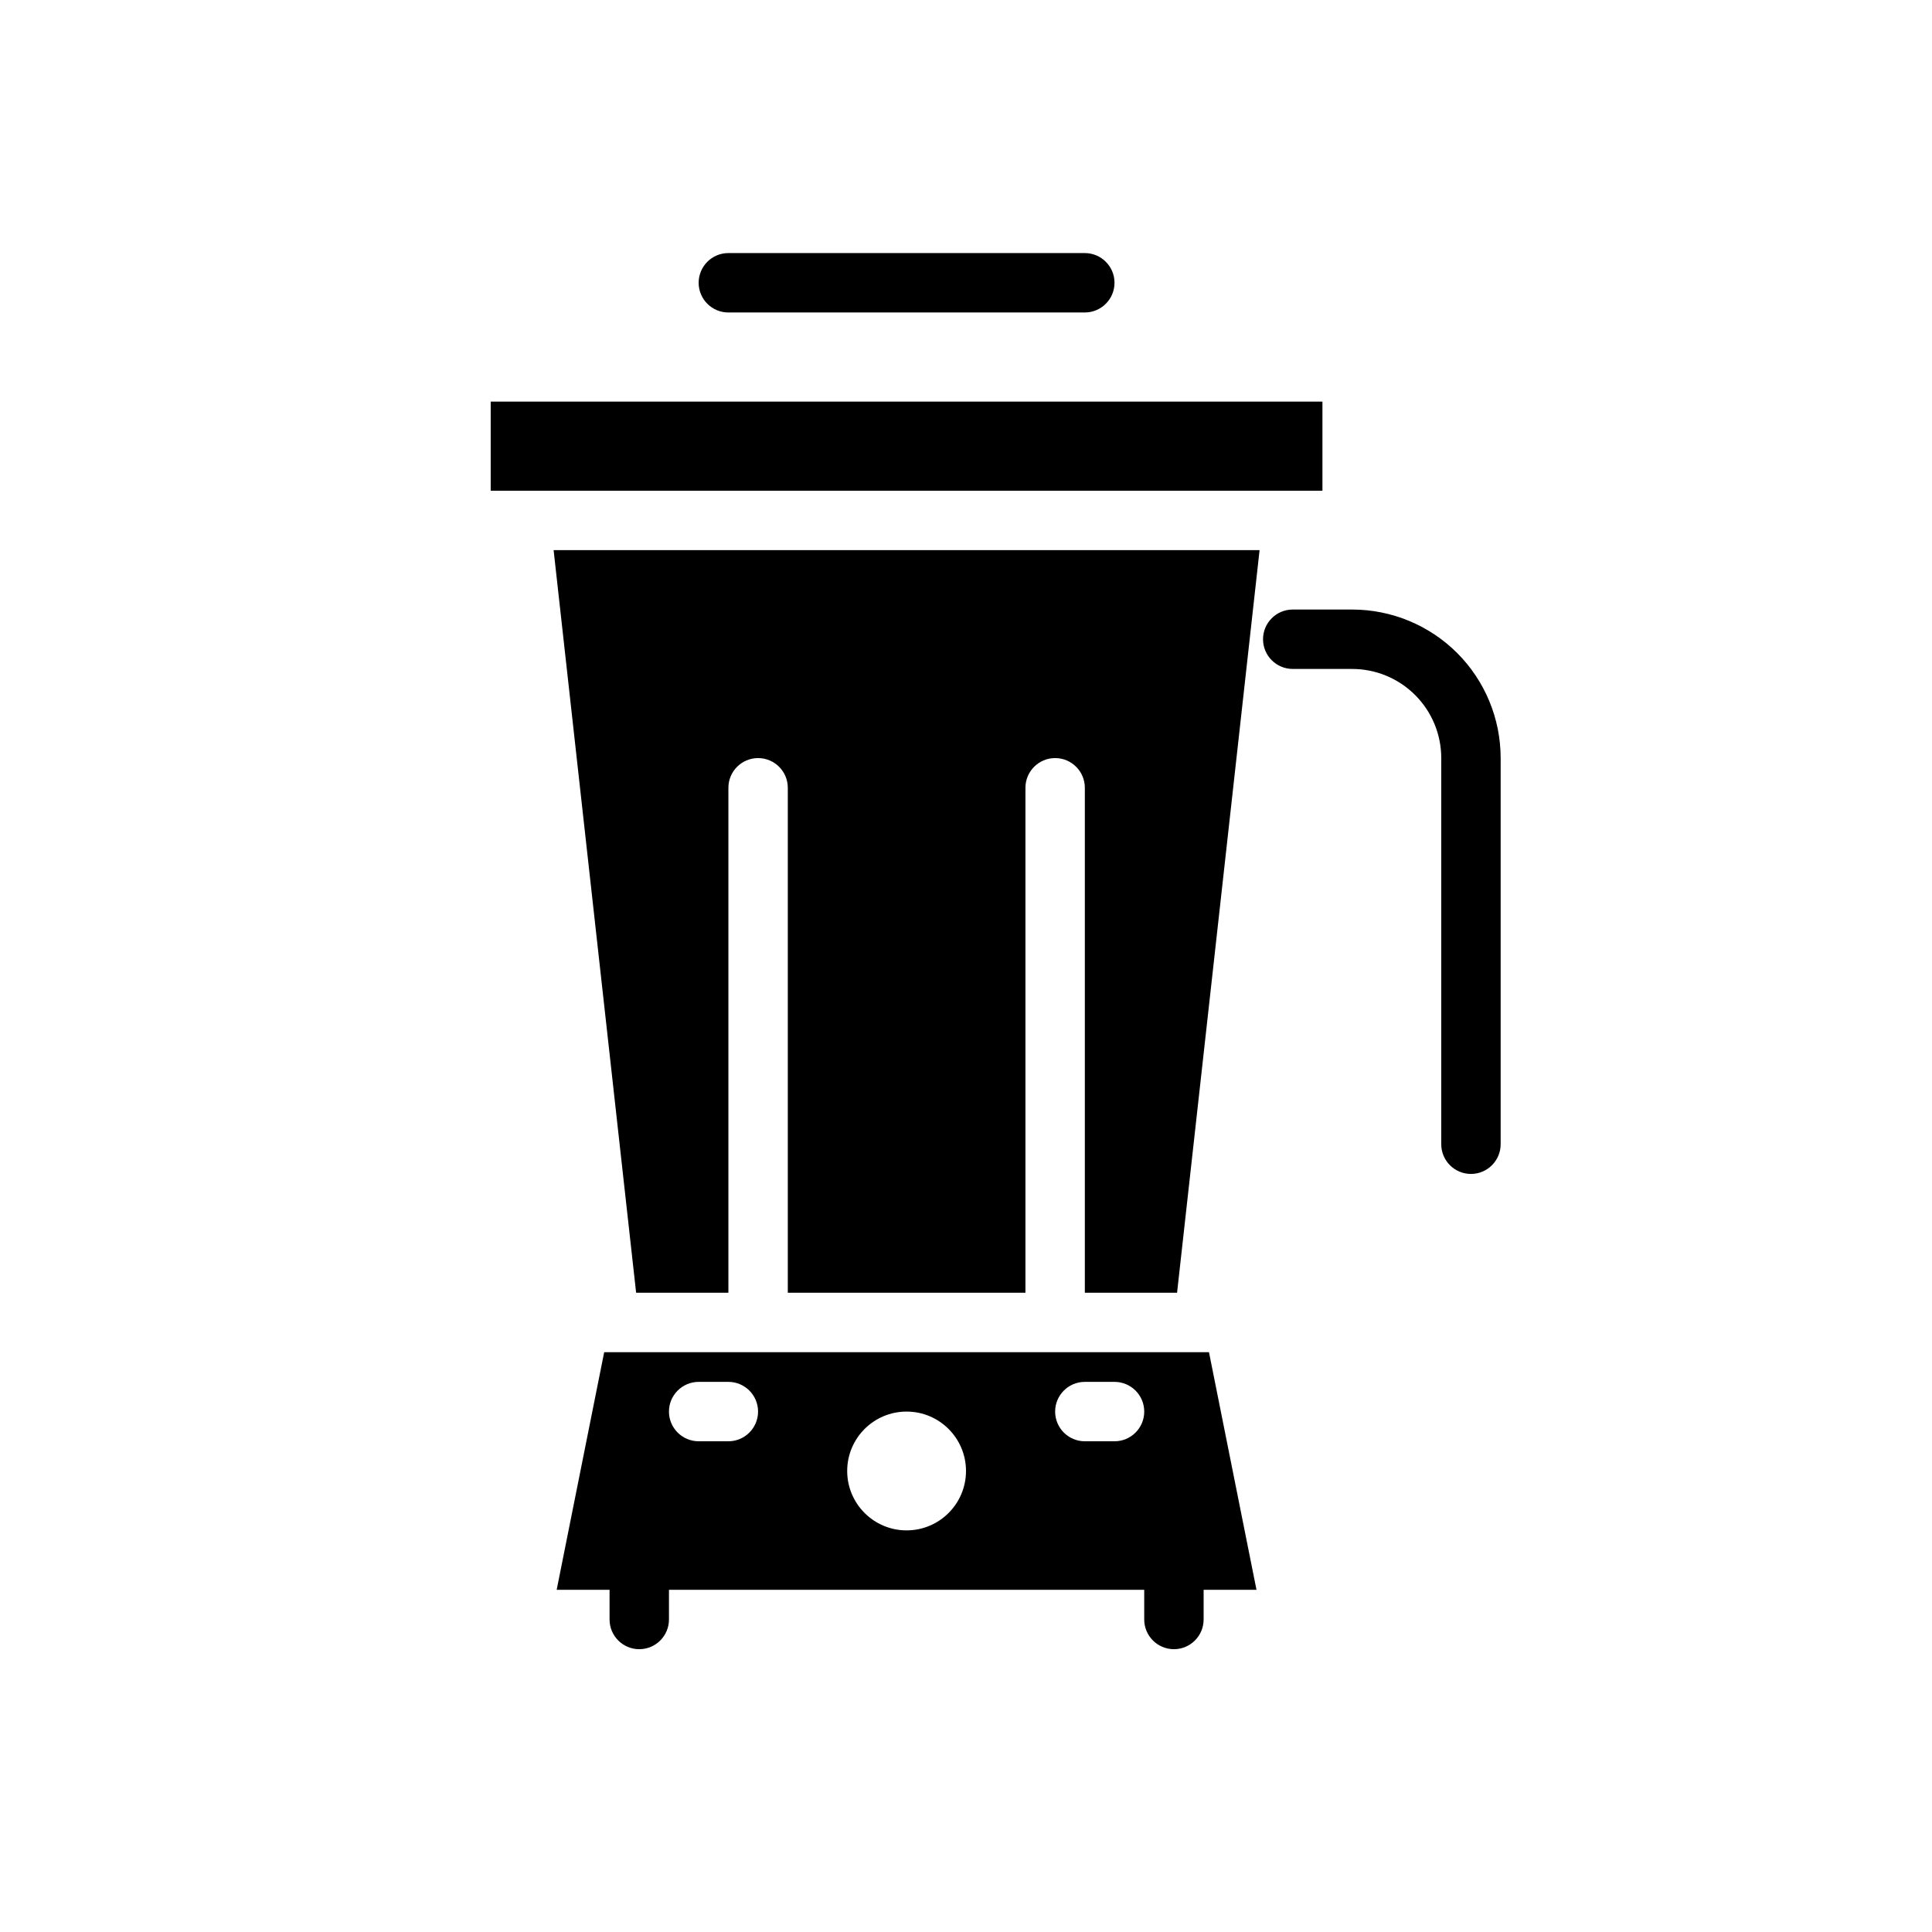
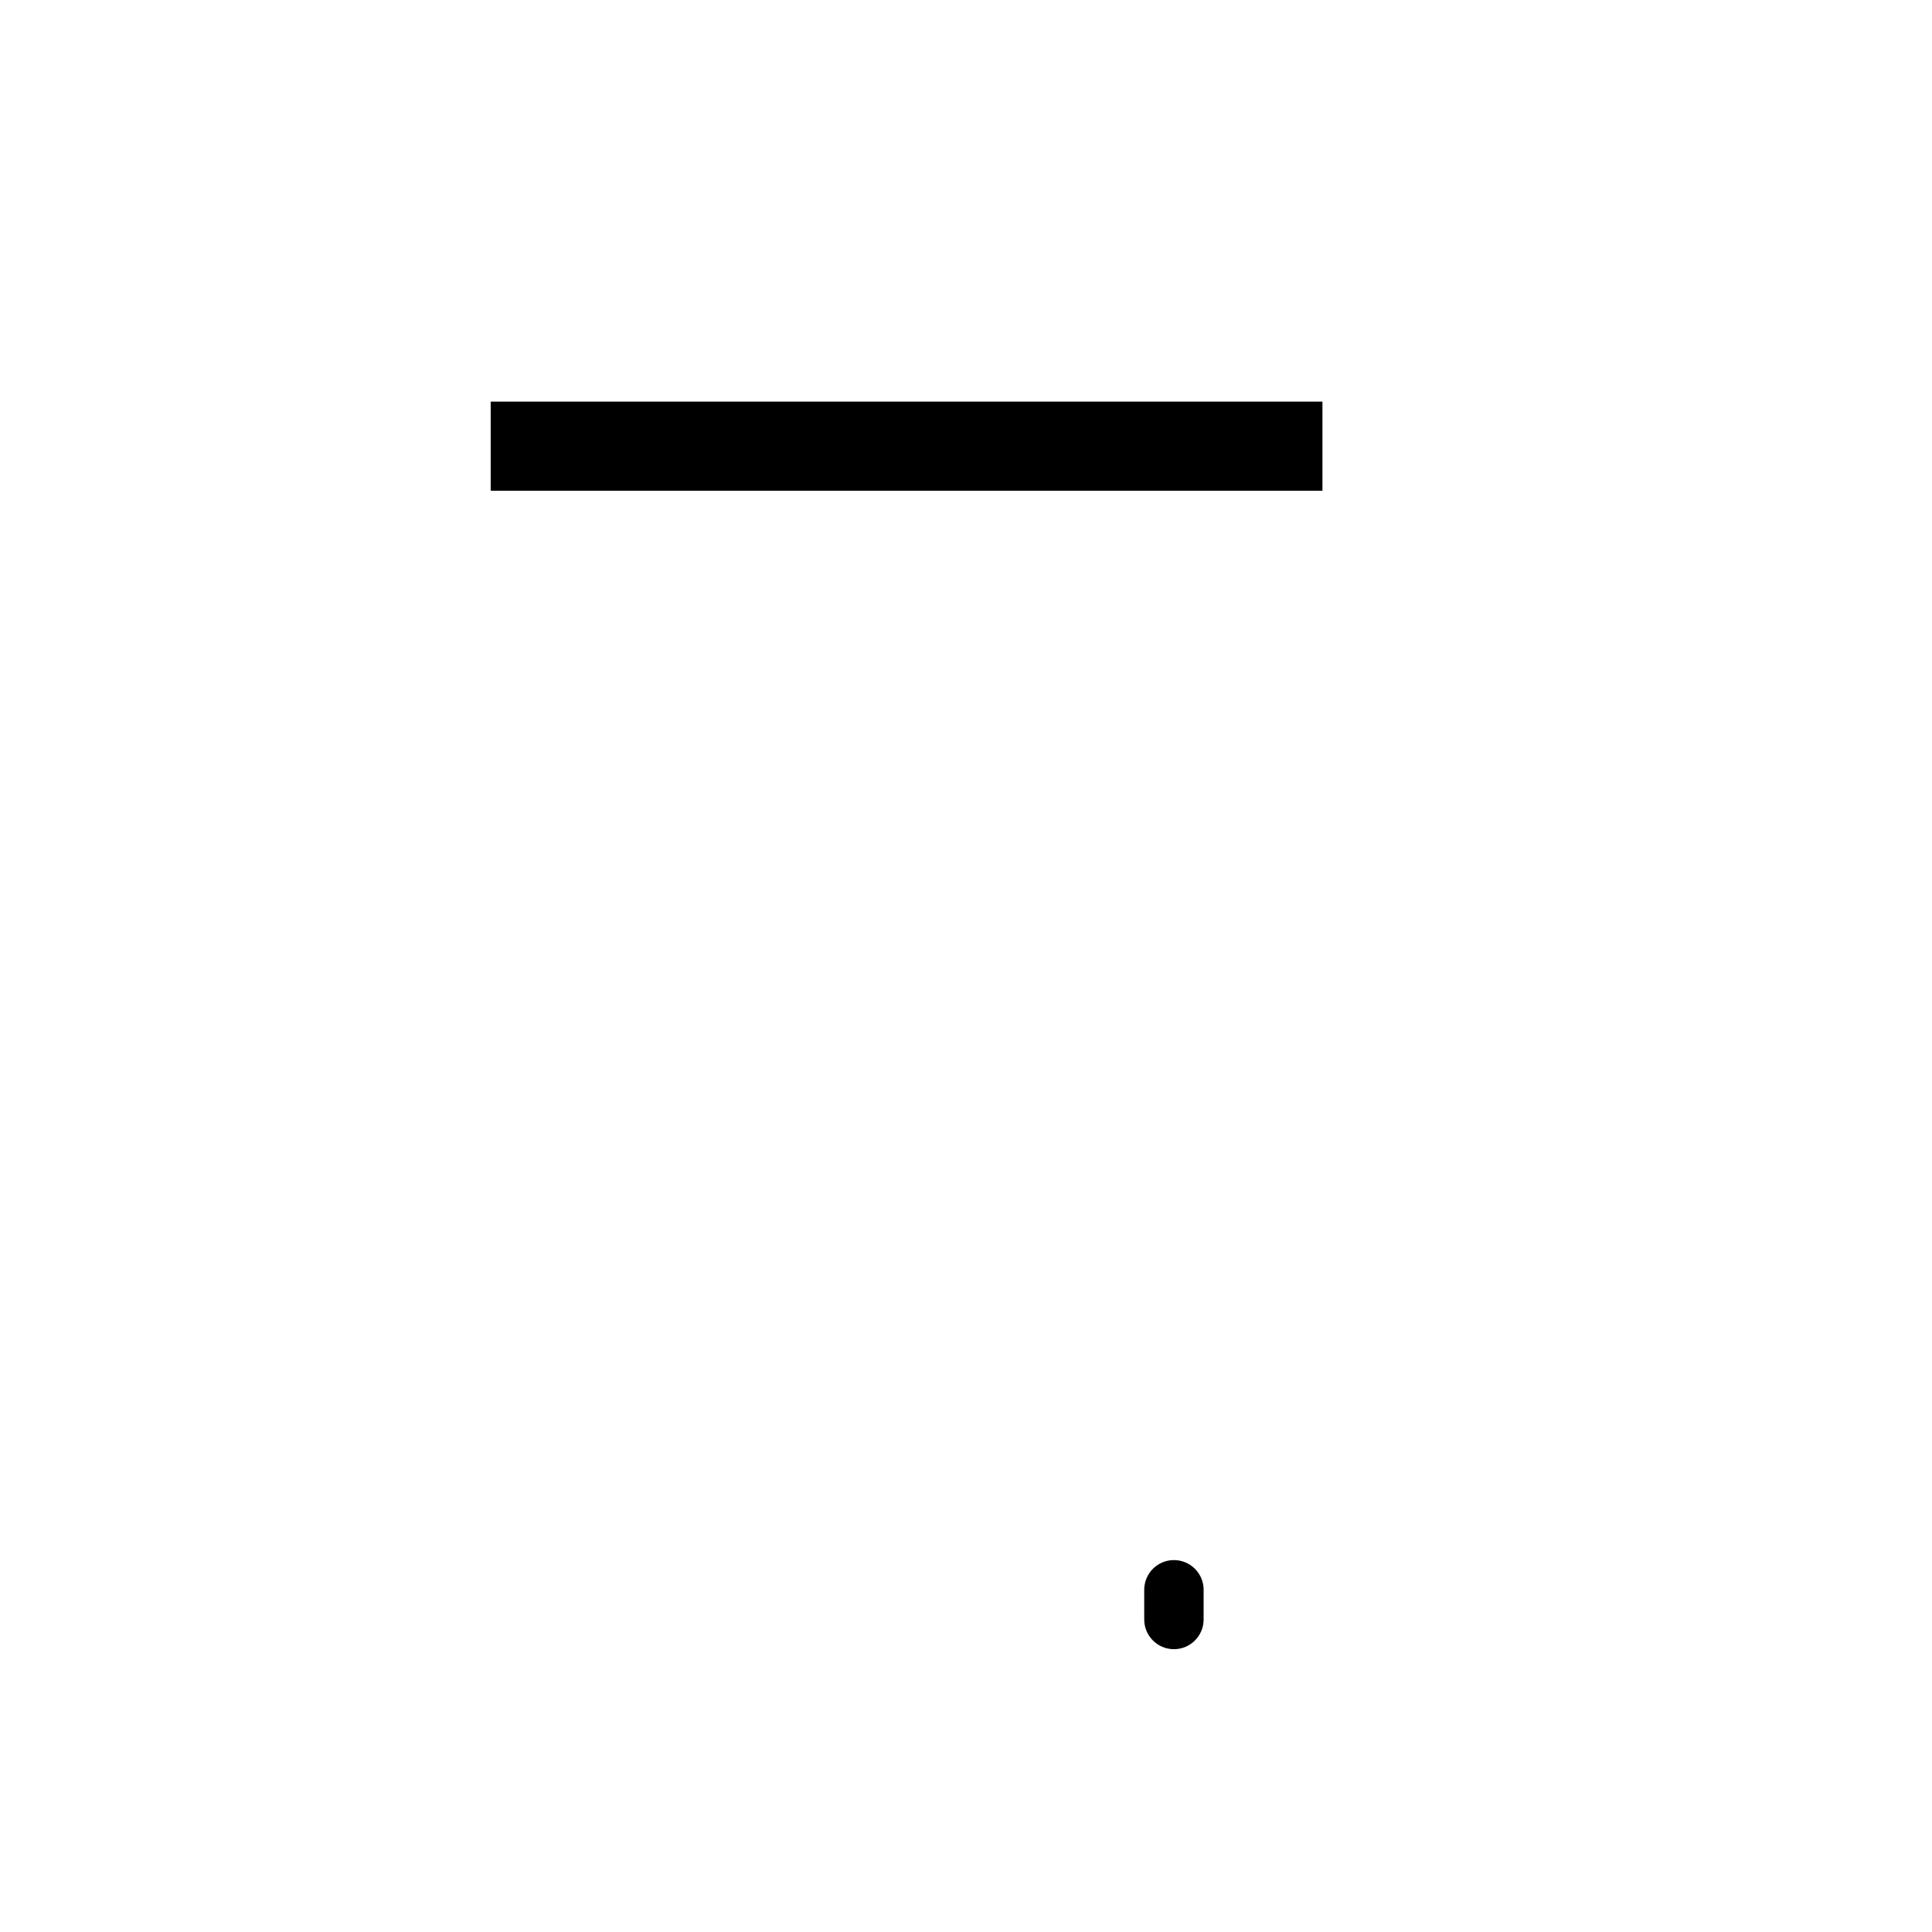
<svg xmlns="http://www.w3.org/2000/svg" fill="#000000" width="800px" height="800px" version="1.1" viewBox="144 144 512 512">
  <g fill-rule="evenodd">
-     <path d="m305.54 565.31v7.871c0 4.344 3.527 7.871 7.871 7.871s7.871-3.527 7.871-7.871v-7.871c0-4.344-3.527-7.871-7.871-7.871s-7.871 3.527-7.871 7.871z" />
    <path d="m447.23 565.31v7.871c0 4.344 3.527 7.871 7.871 7.871s7.871-3.527 7.871-7.871v-7.871c0-4.344-3.527-7.871-7.871-7.871s-7.871 3.527-7.871 7.871z" />
    <path d="m494.46 250.43v23.617h-220.42v-23.617z" />
-     <path d="m337.02 226.81h94.465c4.344 0 7.871-3.527 7.871-7.871s-3.527-7.871-7.871-7.871h-94.465c-4.344 0-7.871 3.527-7.871 7.871s3.527 7.871 7.871 7.871z" />
-     <path d="m486.59 321.28h15.742c6.266 0 12.273 2.488 16.695 6.918 4.434 4.426 6.918 10.43 6.918 16.695v102.34c0 4.344 3.527 7.871 7.871 7.871s7.871-3.527 7.871-7.871v-102.34c0-10.438-4.148-20.453-11.523-27.836-7.383-7.375-17.398-11.523-27.836-11.523h-15.742c-4.344 0-7.871 3.527-7.871 7.871s3.527 7.871 7.871 7.871z" />
-     <path d="m337.02 486.59h-24.441l-21.867-196.8h187.09l-21.867 196.8h-24.441v-133.82c0-4.344-3.527-7.871-7.871-7.871s-7.871 3.527-7.871 7.871v133.82h-62.977v-133.82c0-4.344-3.527-7.871-7.871-7.871s-7.871 3.527-7.871 7.871v133.82z" />
-     <path d="m304.12 502.34h160.27l12.594 62.977h-185.46l12.594-62.977zm80.137 15.742c8.691 0 15.742 7.055 15.742 15.742 0 8.691-7.055 15.742-15.742 15.742-8.691 0-15.742-7.055-15.742-15.742 0-8.691 7.055-15.742 15.742-15.742zm-55.105 7.871h7.871c4.344 0 7.871-3.527 7.871-7.871s-3.527-7.871-7.871-7.871h-7.871c-4.344 0-7.871 3.527-7.871 7.871s3.527 7.871 7.871 7.871zm102.34 0h7.871c4.344 0 7.871-3.527 7.871-7.871s-3.527-7.871-7.871-7.871h-7.871c-4.344 0-7.871 3.527-7.871 7.871s3.527 7.871 7.871 7.871z" />
  </g>
</svg>